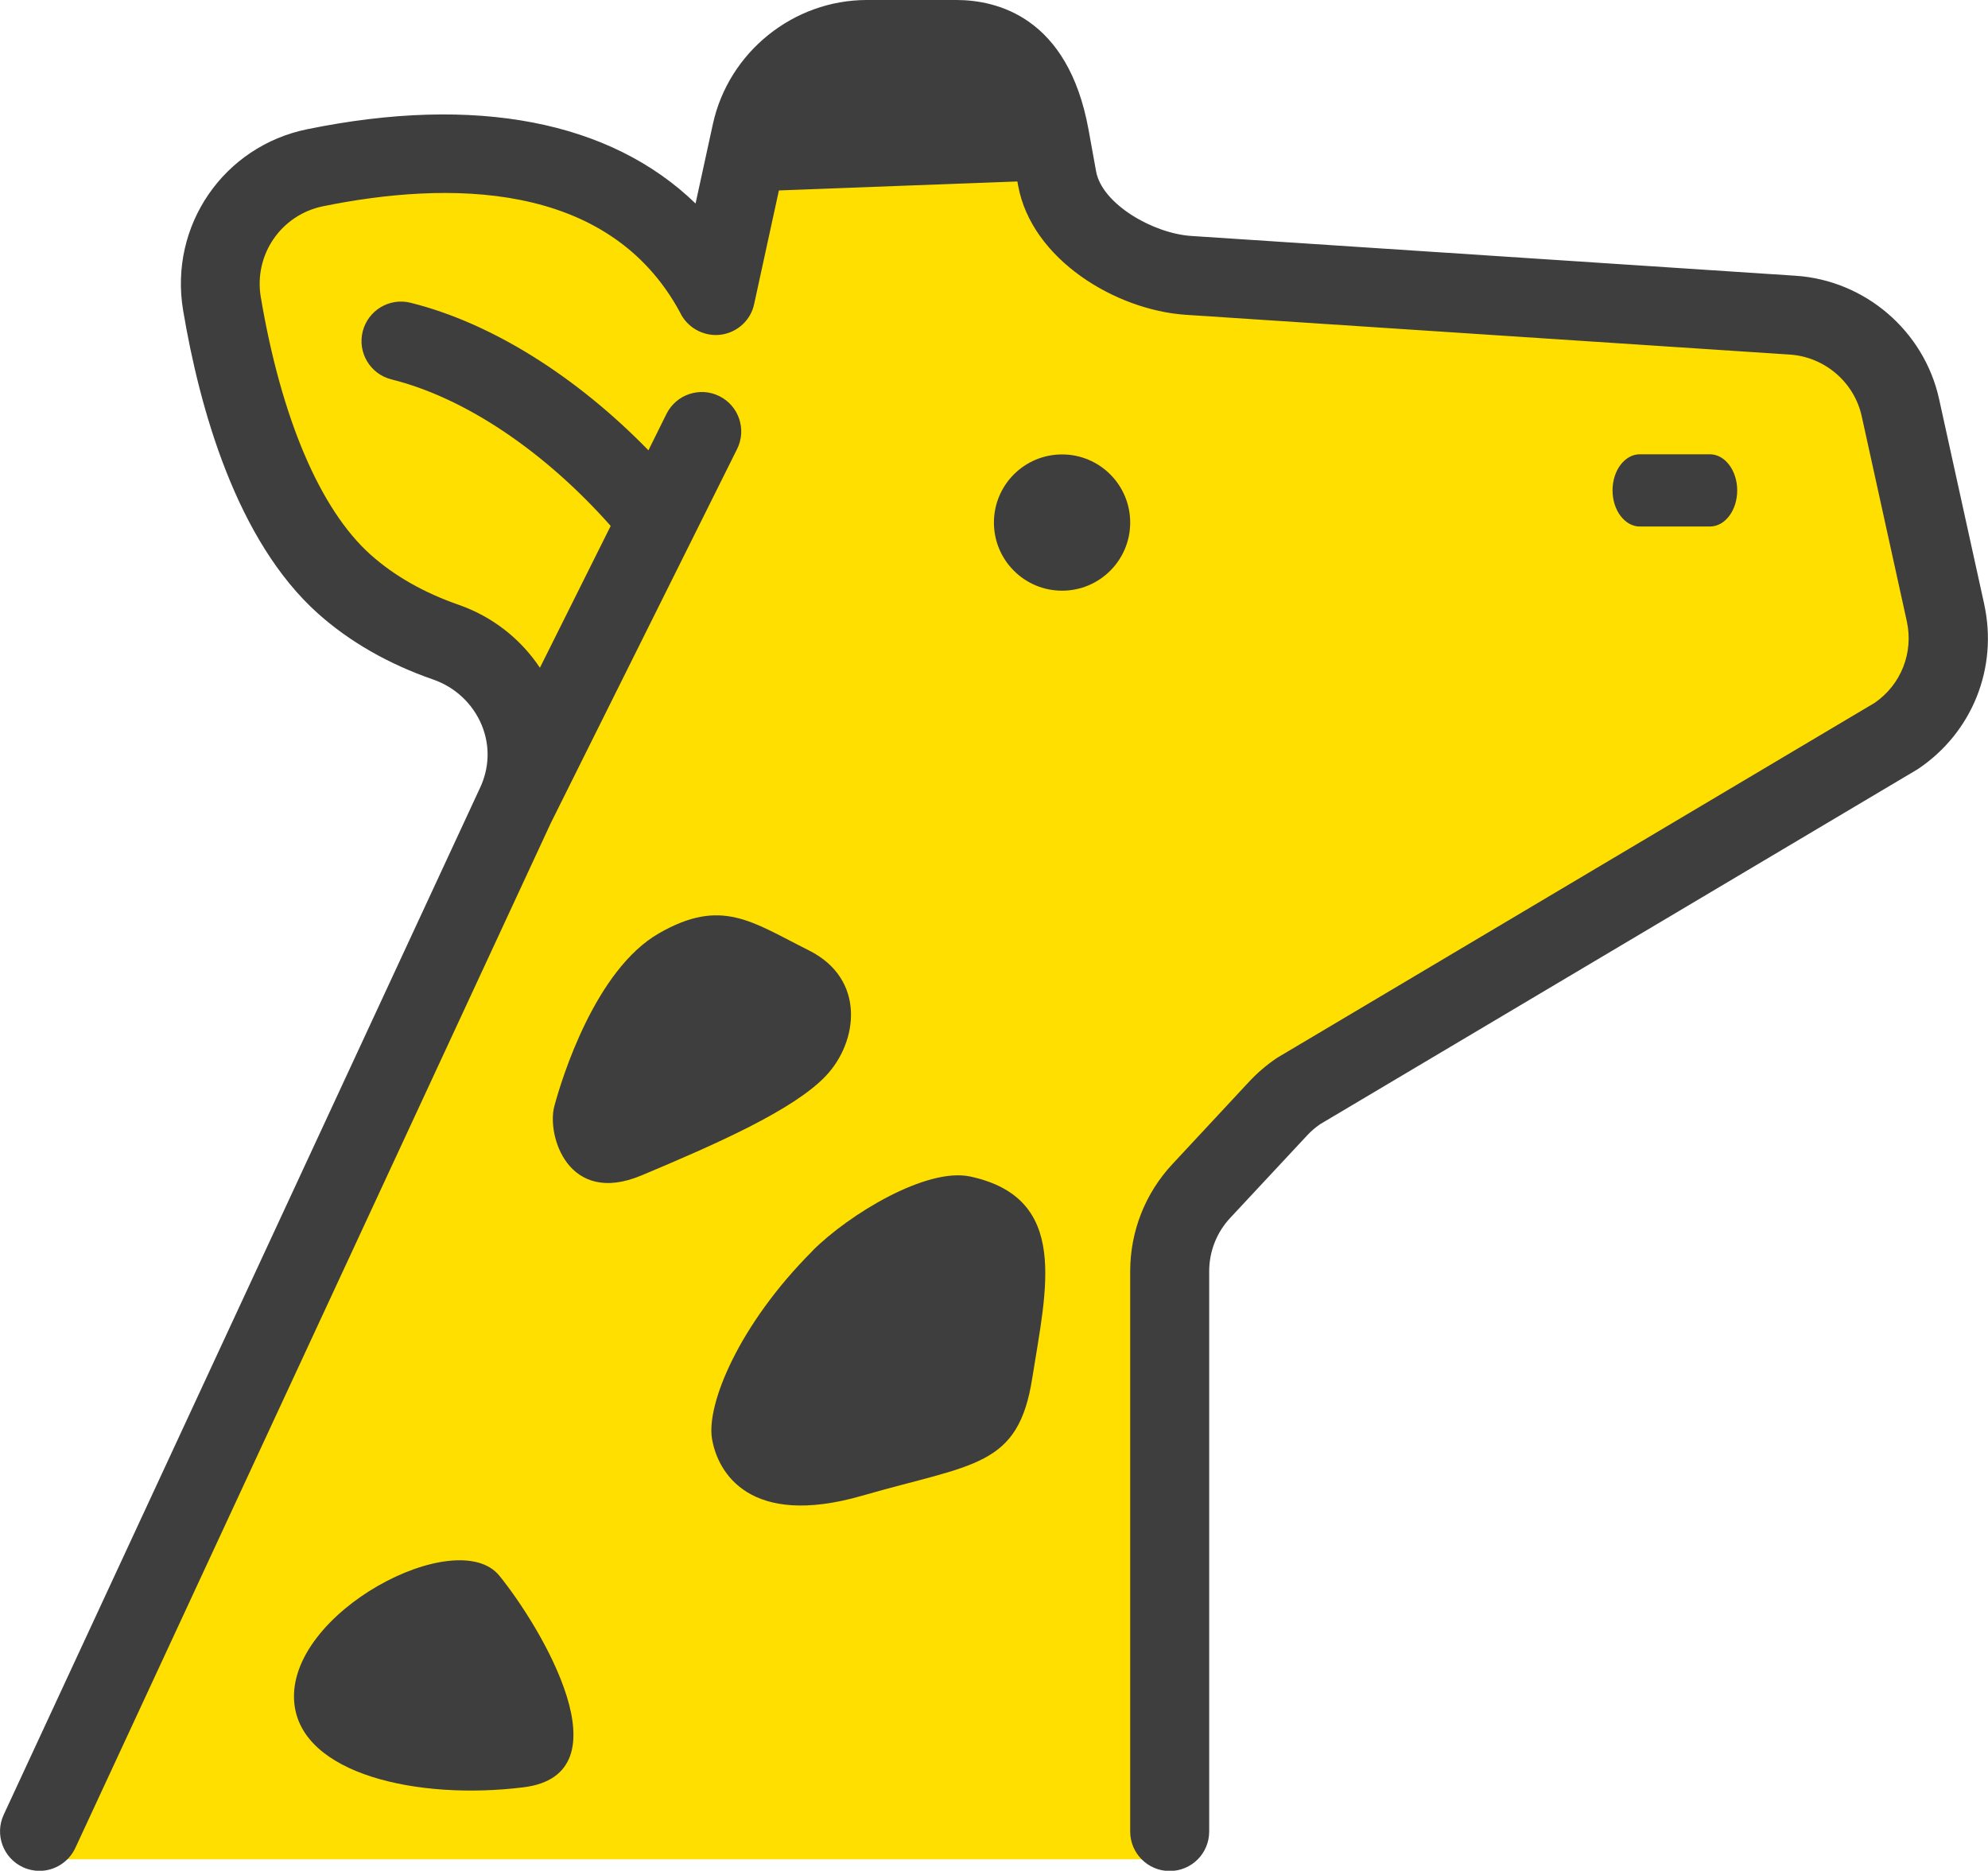
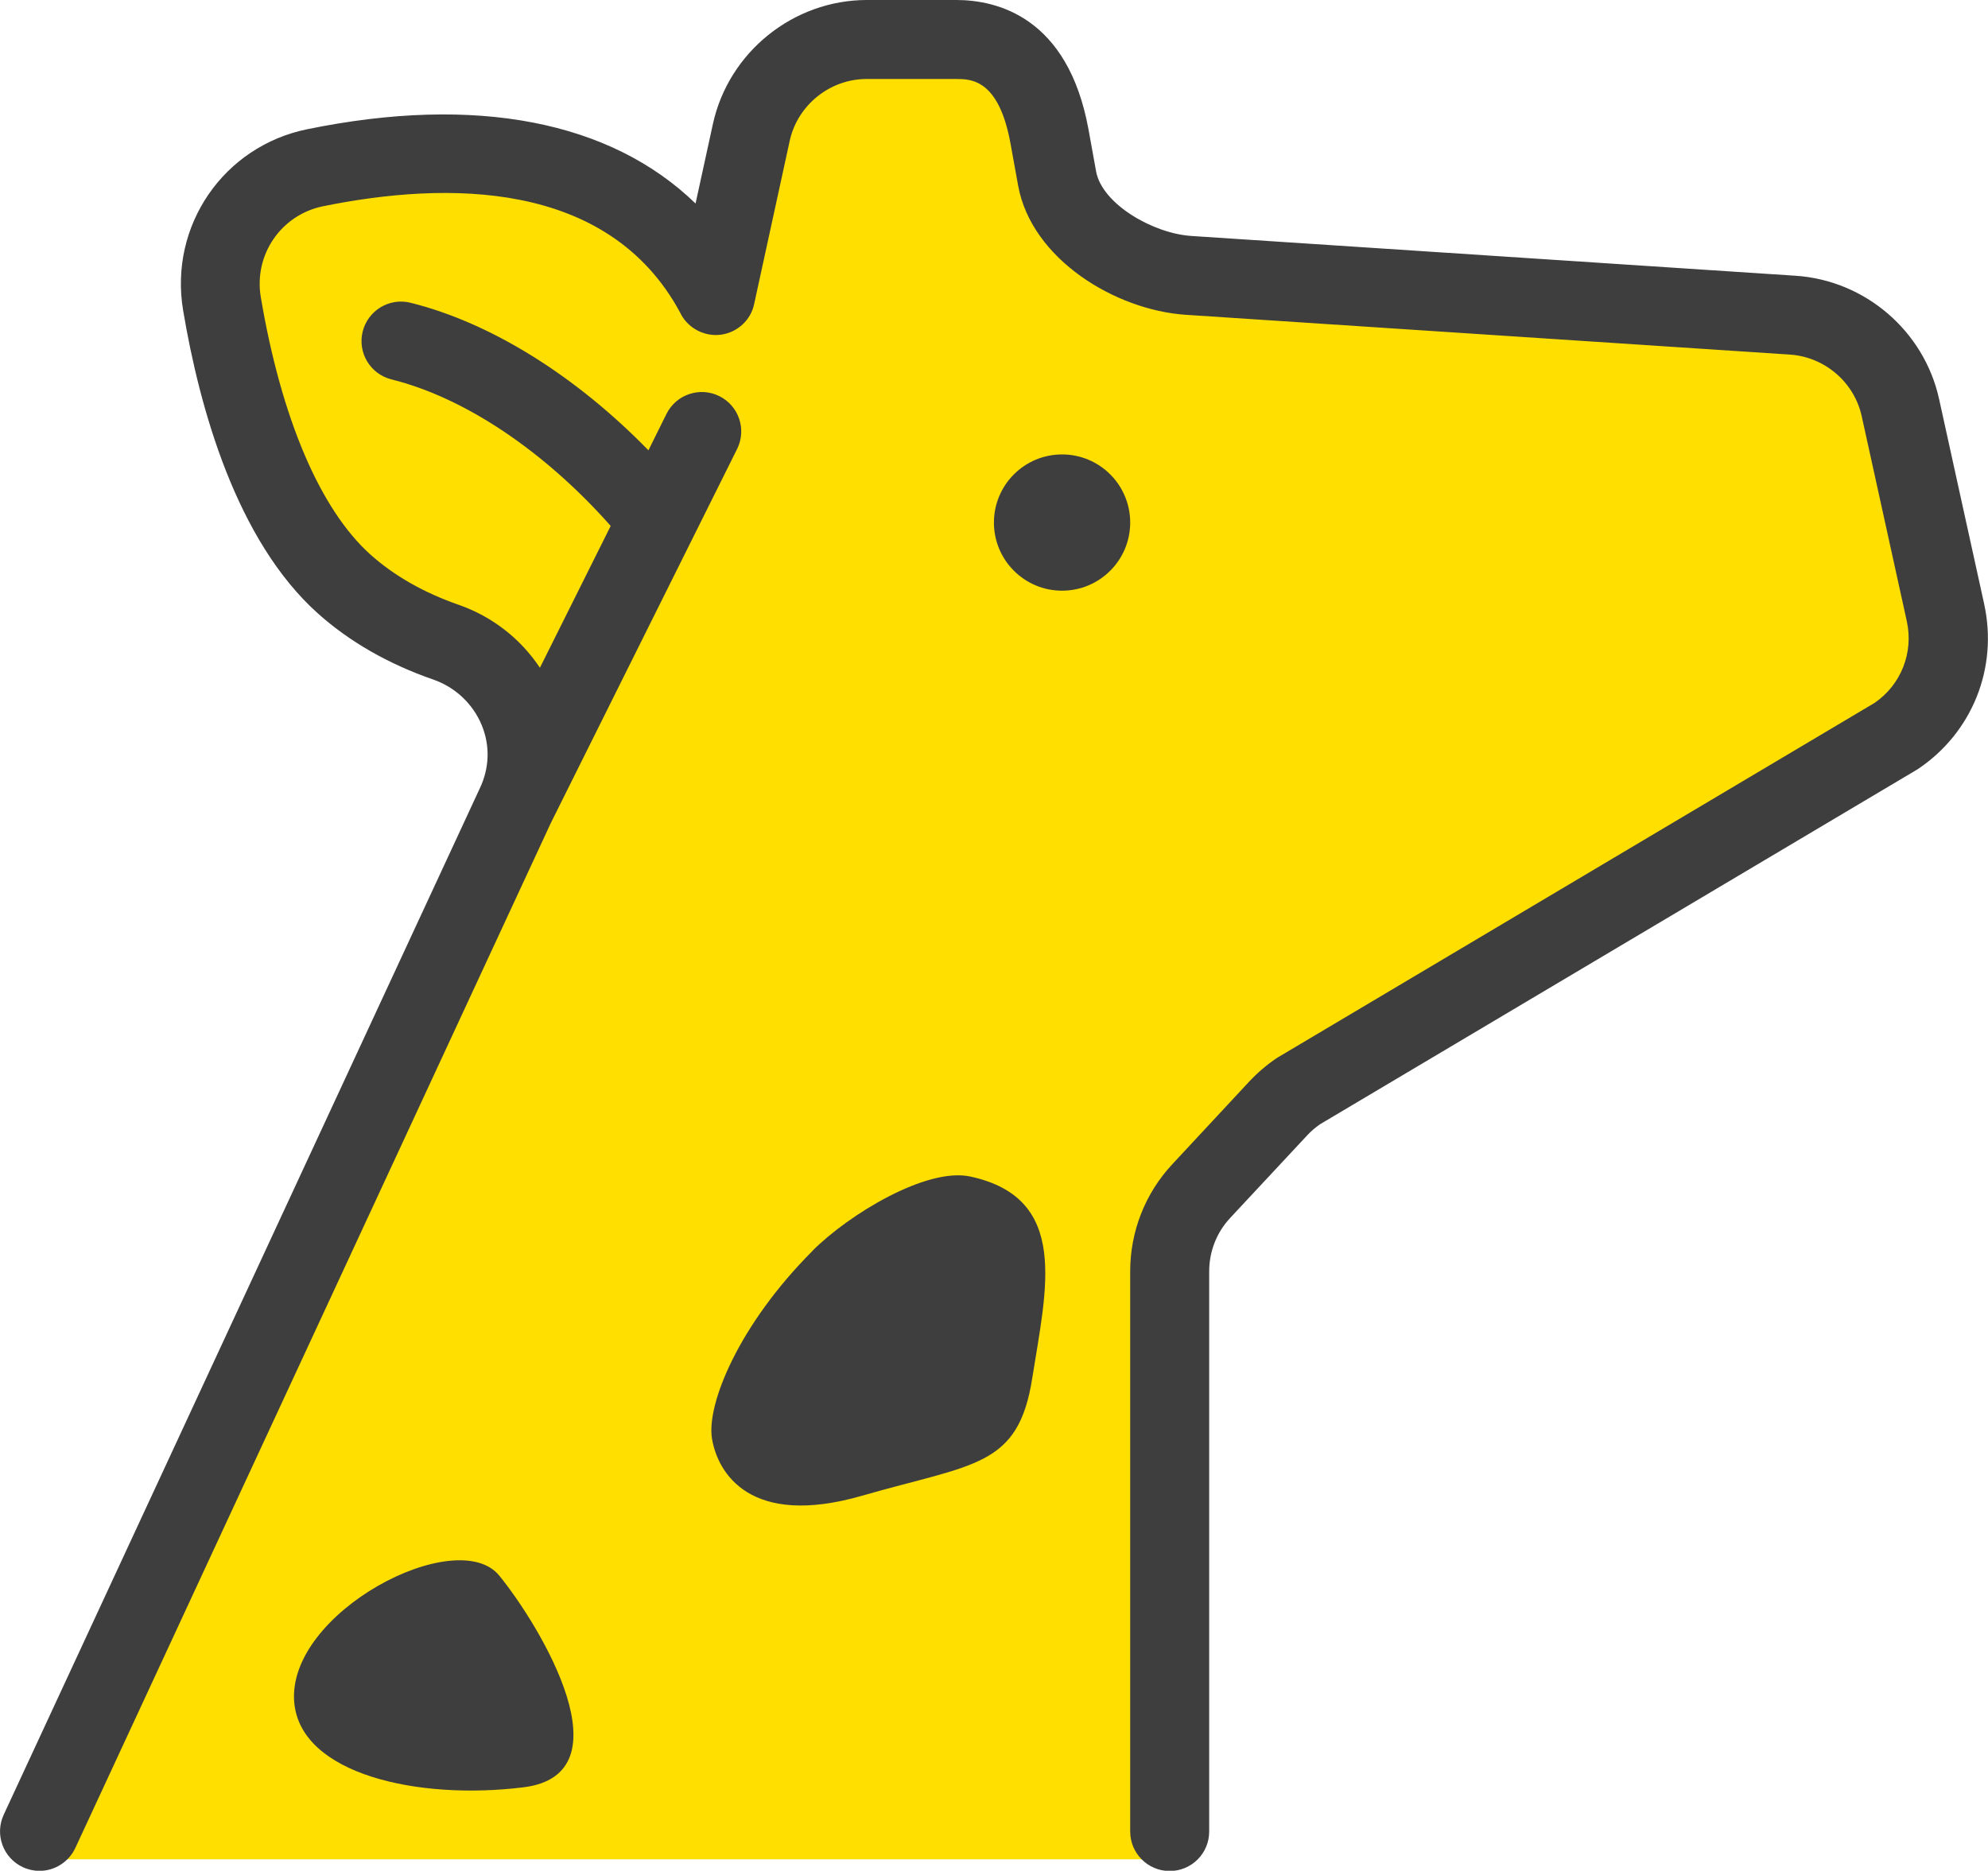
<svg xmlns="http://www.w3.org/2000/svg" id="_レイヤー_2" data-name="レイヤー 2" viewBox="0 0 135.39 127.41">
  <defs>
    <style>
      .cls-1 {
        fill: #3e3e3e;
      }

      .cls-1, .cls-2 {
        stroke-width: 0px;
      }

      .cls-2 {
        fill: #ffdf00;
      }
    </style>
  </defs>
  <g id="design">
    <g>
      <path class="cls-2" d="M79.68,126.63v-40.05c0-2.03.77-3.99,2.16-5.48l5.22-5.61c.42-.45.89-.85,1.4-1.2l40.67-24.16c2.75-1.84,4.08-5.18,3.37-8.41l-3.07-13.96c-.77-3.5-3.76-6.07-7.33-6.3l-41.15-2.71c-3.68-.24-8.28-2.96-8.94-6.59l-.52-2.87c-.7-3.82-2.48-6.6-6.36-6.6h-6.08c-3.78,0-7.06,2.64-7.86,6.33l-2.42,11.11s-.03-.05-.04-.08c-5.9-10.93-19.02-10.31-27.25-8.63-4.27.87-7.07,4.95-6.35,9.25,1.03,6.13,3.32,14.61,8.32,19.1,2.03,1.81,4.41,3.09,6.94,3.96,4.59,1.6,6.83,6.77,4.71,11.14L2.69,126.63h76.99Z" />
      <path class="cls-1" d="M55.35,85.18c-5.05,5.05-7.25,10.48-6.86,12.81.39,2.33,2.59,6.08,10.22,3.88,7.63-2.2,10.64-1.92,11.59-8.01.96-6.09,2.58-12.26-4.22-13.73-2.99-.64-8.28,2.59-10.74,5.05Z" />
-       <path class="cls-1" d="M44.87,63.57c-4.32,2.48-6.6,9.83-7.12,11.78-.52,1.94.91,6.82,5.95,4.7,5.05-2.12,10.35-4.45,12.55-6.78,2.2-2.33,2.72-6.6-1.16-8.54-3.88-1.94-5.95-3.62-10.22-1.16Z" />
-       <path class="cls-1" d="M50.09,13.08s.7-10.27,7.86-10.34,9.86-1.33,11.51,1.6c1.65,2.94,4,7.86,4,7.86l-23.37.88Z" />
      <path class="cls-1" d="M20.04,115.97c-.56-6.14,11.09-12.2,13.97-8.65,2.88,3.55,8.81,13.53,1.63,14.41-7.18.89-15.16-.89-15.6-5.77Z" />
-       <path class="cls-1" d="M116.45,30.94h-4.77c-1.03,0-1.86,1.1-1.86,2.46s.84,2.46,1.86,2.46h4.77c1.03,0,1.86-1.1,1.86-2.46s-.84-2.46-1.86-2.46Z" />
      <circle class="cls-1" cx="72.33" cy="35.59" r="4.64" />
      <path class="cls-1" d="M135.13,41.14l-3.07-13.96c-1.02-4.64-5.04-8.09-9.78-8.4l-41.15-2.71c-2.6-.17-6.07-2.17-6.48-4.39l-.52-2.87c-1.4-7.66-6.24-8.81-9.01-8.81h-6.08c-5.01,0-9.42,3.55-10.49,8.45l-1.18,5.41c-5.79-5.61-14.95-7.41-26.44-5.06-5.71,1.16-9.42,6.58-8.46,12.33,1.12,6.68,3.63,15.68,9.18,20.65,2.15,1.92,4.79,3.44,7.85,4.5,1.5.52,2.7,1.65,3.3,3.09.59,1.42.54,2.96-.15,4.38L.25,123.6c-.62,1.35-.04,2.94,1.31,3.57.37.17.75.25,1.13.25,1.01,0,1.98-.58,2.44-1.56L37.51,56.06l12.69-25.48c.66-1.33.12-2.94-1.21-3.6-1.32-.66-2.94-.12-3.6,1.21l-1.23,2.48c-4.94-5.07-10.73-8.69-16.2-10.05-1.44-.36-2.9.52-3.26,1.96-.36,1.44.52,2.9,1.96,3.26,4.99,1.24,10.41,4.88,14.93,9.98l-4.82,9.66c-1.31-1.97-3.23-3.48-5.51-4.28-2.39-.83-4.41-1.98-6.03-3.43-3.43-3.07-6.08-9.3-7.47-17.54-.48-2.88,1.38-5.59,4.23-6.18,8.4-1.71,19.43-1.84,24.33,7.24.02.04.06.12.08.16.55.97,1.65,1.5,2.74,1.34,1.1-.17,1.99-.99,2.22-2.08l2.42-11.11c.53-2.44,2.74-4.22,5.24-4.22h6.08c1.02,0,2.92,0,3.72,4.4l.52,2.87c.92,5.02,6.64,8.47,11.41,8.79l41.15,2.71c2.37.16,4.38,1.88,4.89,4.2l3.07,13.96c.47,2.14-.39,4.32-2.19,5.56l-40.6,24.12s-.09.05-.13.08c-.68.46-1.31,1-1.87,1.6l-5.22,5.61c-1.86,1.99-2.88,4.59-2.88,7.31v38.15c0,1.48,1.2,2.69,2.69,2.69s2.69-1.2,2.69-2.69v-38.15c0-1.36.51-2.66,1.44-3.65l5.23-5.61c.26-.28.56-.54.88-.76l40.6-24.12s.09-.05.13-.08c3.69-2.48,5.45-6.88,4.5-11.22Z" />
    </g>
  </g>
</svg>